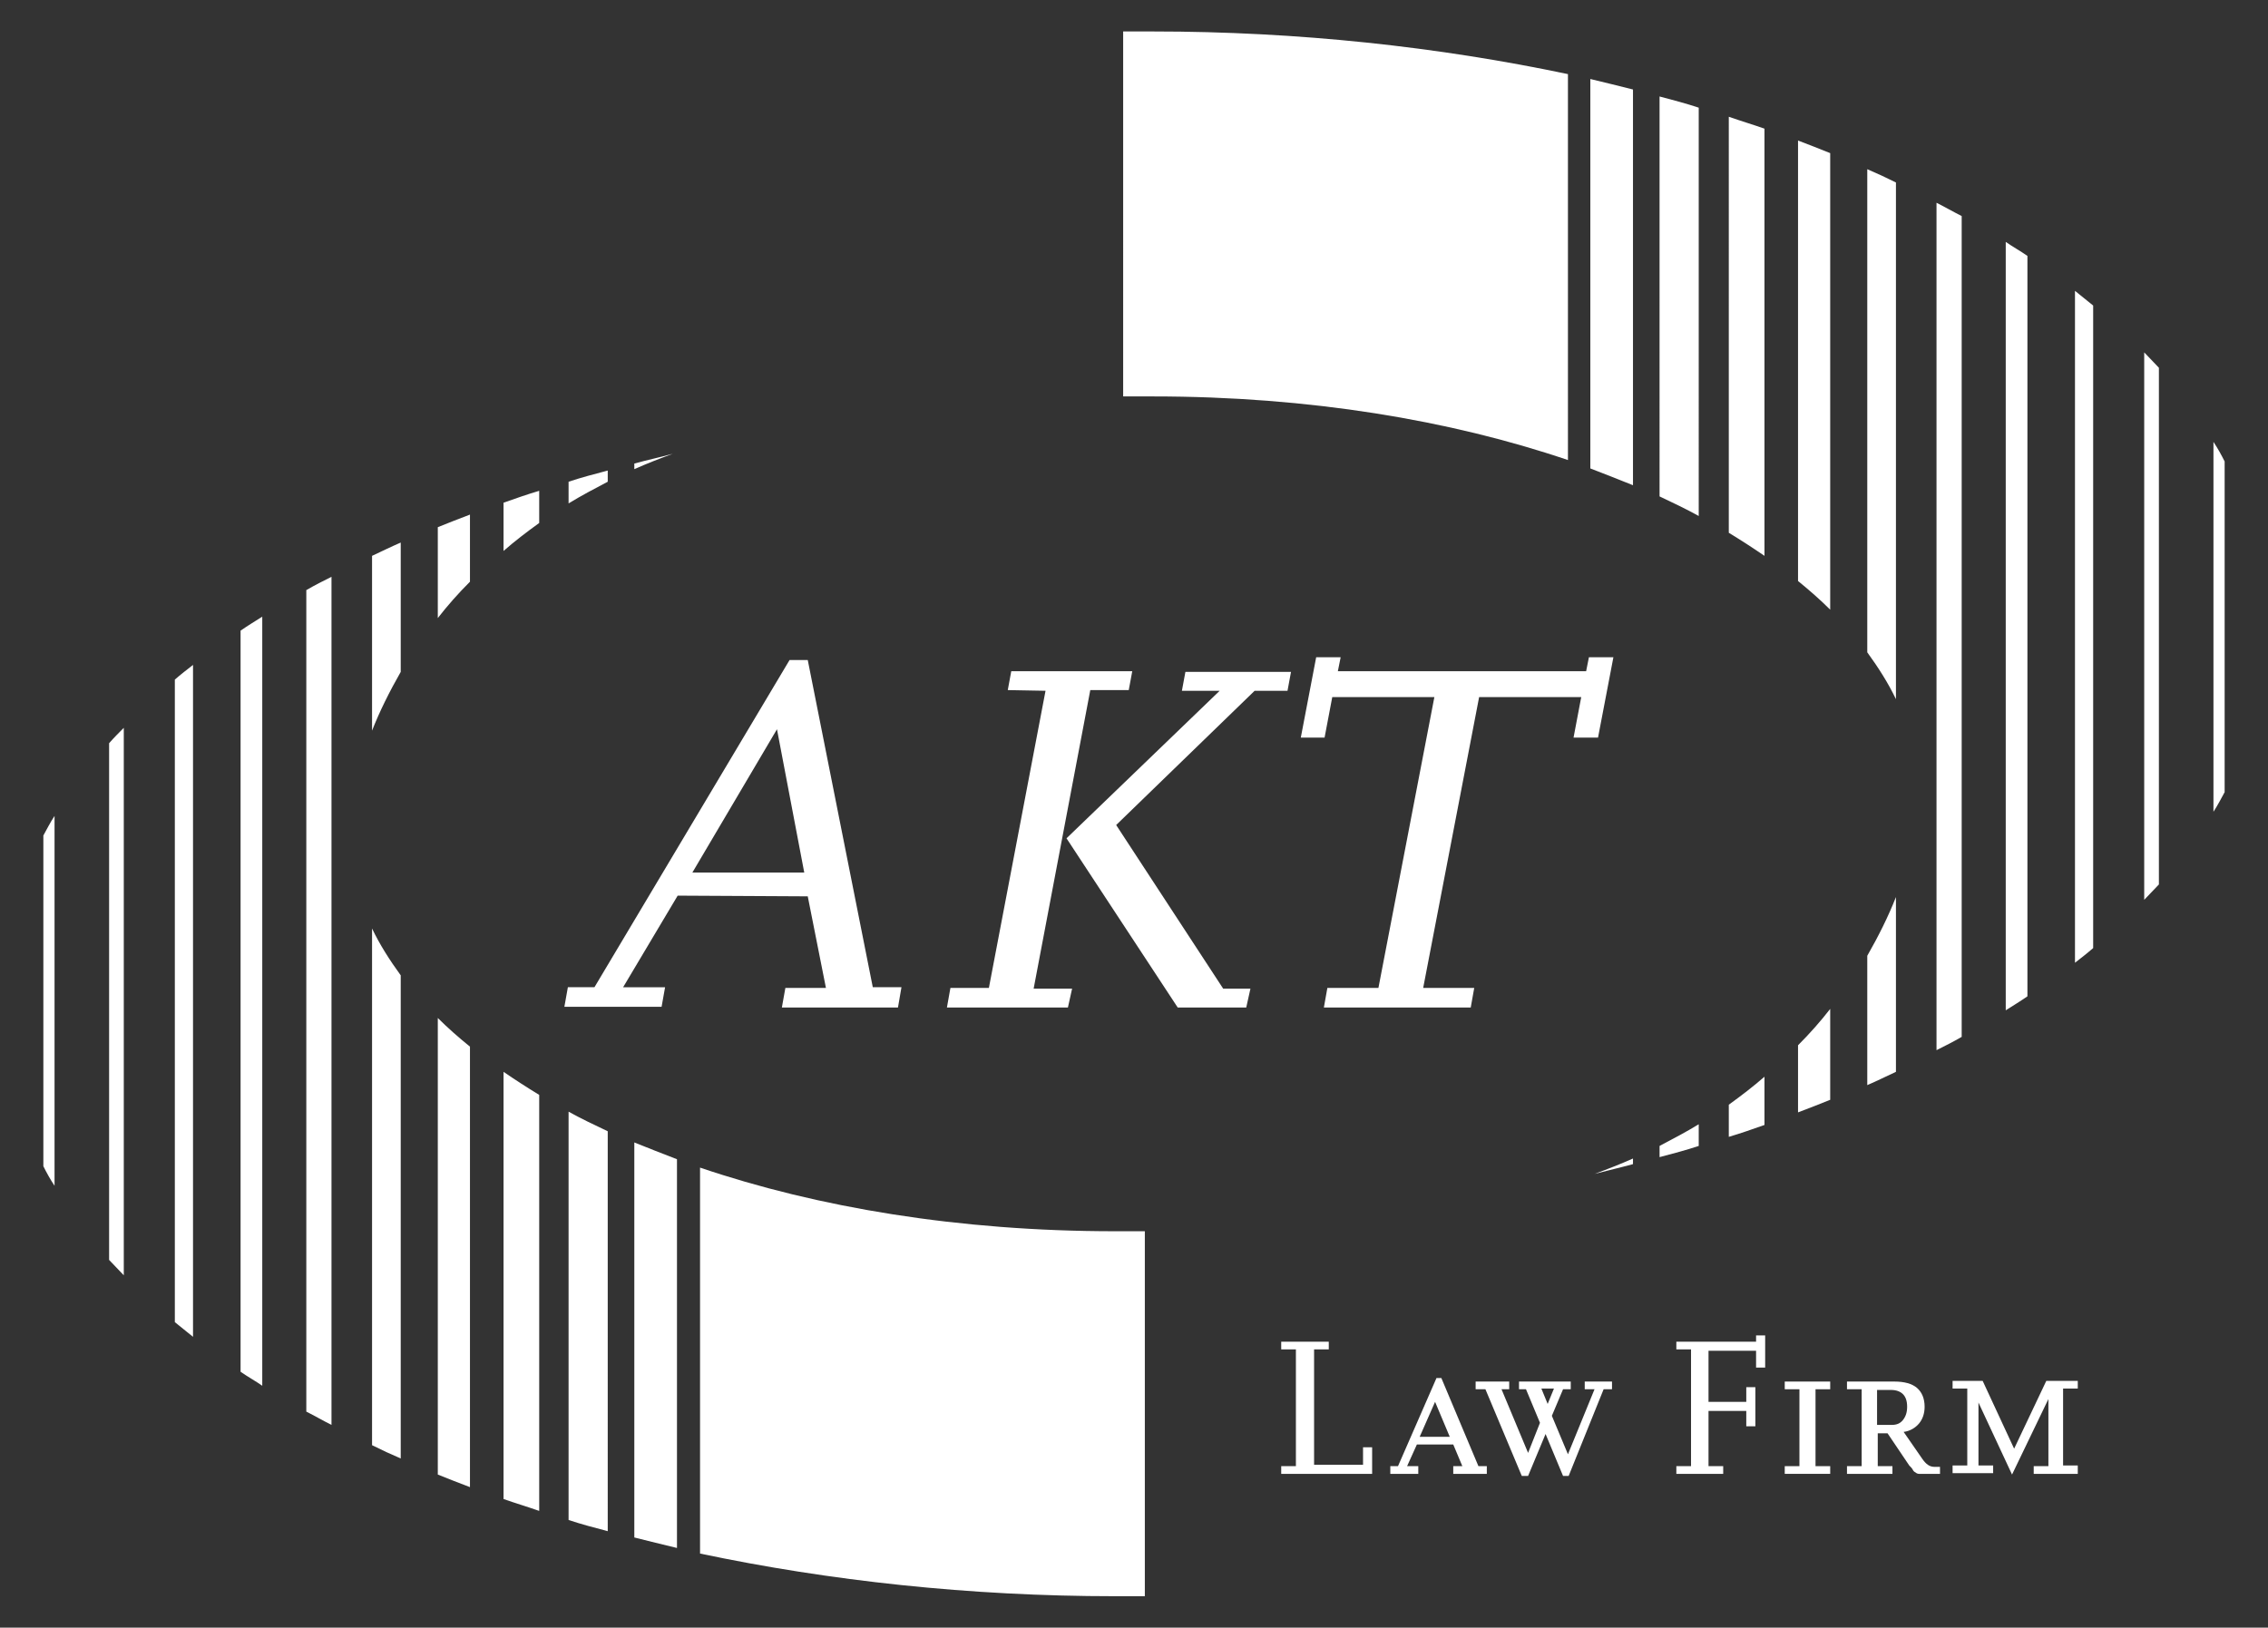
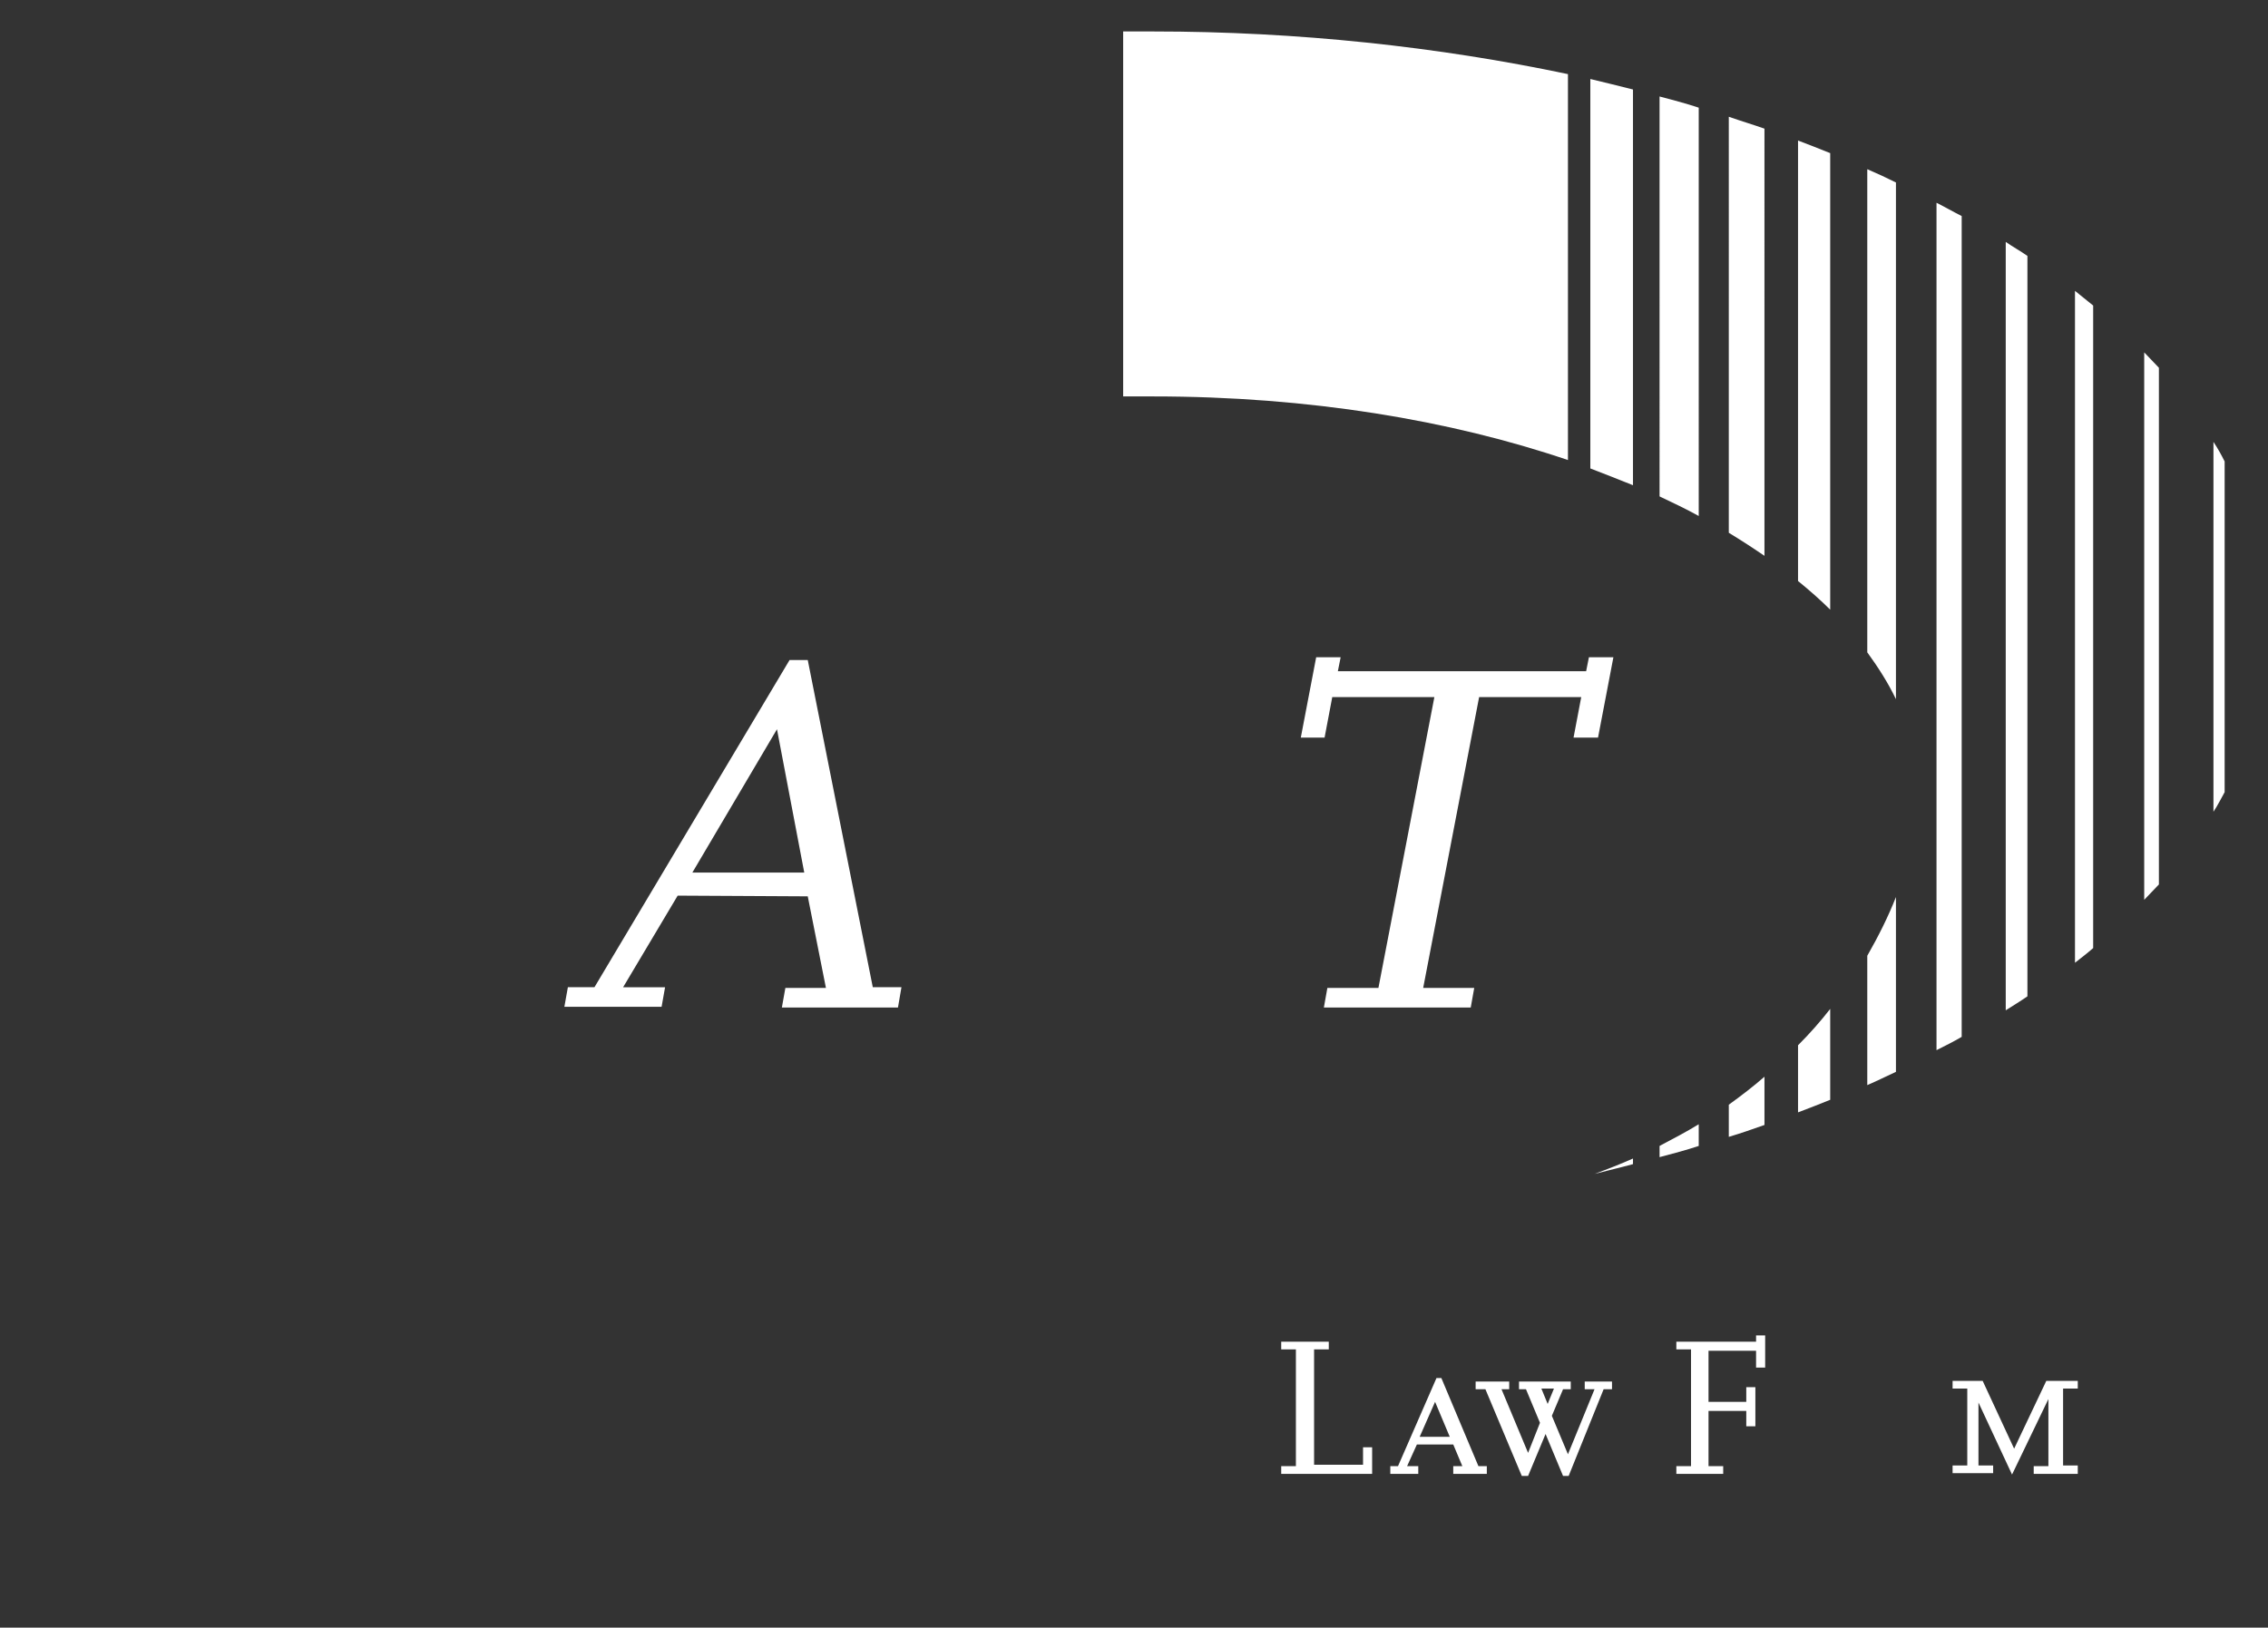
<svg xmlns="http://www.w3.org/2000/svg" version="1.1" id="Layer_1" x="0px" y="0px" viewBox="0 0 324.3 232.8" style="enable-background:new 0 0 324.3 232.8;" xml:space="preserve">
  <rect x="0" y="0" width="324.3" height="232.8" fill="#333333" stroke="none" />
  <style type="text/css">
	.st0{fill:#FFFFFF;}
</style>
  <g>
    <path class="st0" d="M228,167.9c1.9-0.7,3.7-1.4,5.5-2.2v0.8C231.7,167,229.9,167.4,228,167.9 M237.3,163.9c1.9-1,3.8-2,5.6-3.1   v3.1c-1.8,0.6-3.7,1.1-5.6,1.6V163.9z M247.2,158c1.8-1.3,3.5-2.6,5.1-4v6.9c-1.7,0.6-3.4,1.2-5.1,1.7V158z M257.1,149.5   c1.7-1.7,3.2-3.4,4.6-5.2v13c-1.5,0.6-3,1.2-4.6,1.8V149.5z M267,136.7c1.6-2.8,3-5.6,4.1-8.4v25c-1.3,0.6-2.7,1.3-4.1,1.9V136.7z    M271.1,100c-1.1-2.3-2.5-4.5-4.1-6.7V24.2c1.4,0.6,2.7,1.2,4.1,1.9V100z M261.7,87.2c-1.4-1.4-3-2.8-4.6-4.1v-63   c1.6,0.6,3.1,1.2,4.6,1.8V87.2z M252.3,79.5c-1.6-1.1-3.3-2.2-5.1-3.3V16.7c1.7,0.6,3.4,1.1,5.1,1.7V79.5z M242.9,73.8   c-1.8-1-3.7-1.9-5.6-2.8V13.8c1.9,0.5,3.8,1,5.6,1.6V73.8z M233.5,69.4c-2-0.8-4-1.6-6.1-2.4V11.3c2.1,0.5,4.1,1,6.1,1.5V69.4z    M224.2,65.8c-16.8-5.7-37-9.1-59.3-9.1l-4.3,0V4.5l4.3,0c20.7,0,40.8,2.2,59.3,6.1V65.8z M276.9,29c1.2,0.6,2.4,1.3,3.6,1.9v117.4   c-1.2,0.7-2.4,1.3-3.6,1.9V29z M286.8,34.6c1,0.7,2.1,1.3,3.1,2v105.9c-1,0.7-2,1.3-3.1,2V34.6z M296.7,41.6   c0.9,0.7,1.7,1.4,2.6,2.1v91.9c-0.8,0.7-1.7,1.4-2.6,2.1V41.6z M306.6,50.4c0.7,0.7,1.4,1.5,2.1,2.2v73.9c-0.7,0.7-1.4,1.5-2.1,2.2   V50.4z M316.5,63.2c0.6,0.9,1.1,1.8,1.6,2.8v47.3c-0.5,0.9-1,1.9-1.6,2.8V63.2z" />
-     <path class="st0" d="M96.2,64.9c-1.9,0.7-3.7,1.4-5.5,2.2v-0.8C92.5,65.8,94.4,65.4,96.2,64.9 M86.9,68.9c-1.9,1-3.8,2-5.6,3.1   v-3.1c1.8-0.6,3.7-1.1,5.6-1.6V68.9z M77.1,74.8c-1.8,1.3-3.5,2.6-5.1,4v-6.9c1.7-0.6,3.4-1.2,5.1-1.7V74.8z M67.2,83.2   c-1.7,1.7-3.2,3.4-4.6,5.2v-13c1.5-0.6,3-1.2,4.6-1.8V83.2z M57.3,96.1c-1.6,2.8-3,5.6-4.1,8.4v-25c1.3-0.6,2.7-1.3,4.1-1.9V96.1z    M53.2,132.8c1.1,2.3,2.5,4.5,4.1,6.7v69.1c-1.4-0.6-2.7-1.2-4.1-1.9V132.8z M62.6,145.6c1.4,1.4,3,2.8,4.6,4.1v63   c-1.6-0.6-3.1-1.2-4.6-1.8V145.6z M72,153.3c1.6,1.1,3.3,2.2,5.1,3.3v59.5c-1.7-0.6-3.4-1.1-5.1-1.7V153.3z M81.3,159   c1.8,1,3.7,1.9,5.6,2.8V219c-1.9-0.5-3.8-1-5.6-1.6V159z M90.7,163.4c2,0.8,4,1.6,6.1,2.4v55.6c-2.1-0.5-4.1-1-6.1-1.5V163.4z    M100.1,167c16.8,5.7,37,9.1,59.3,9.1l4.3,0v52.2l-4.3,0c-20.7,0-40.8-2.2-59.3-6.1V167z M47.4,203.8c-1.2-0.6-2.4-1.3-3.6-1.9   V84.4c1.2-0.7,2.4-1.3,3.6-1.9V203.8z M37.5,198.2c-1-0.7-2.1-1.3-3.1-2V90.2c1-0.7,2-1.3,3.1-2V198.2z M27.6,191.2   c-0.9-0.7-1.7-1.4-2.6-2.1V97.2c0.8-0.7,1.7-1.4,2.6-2.1V191.2z M17.7,182.4c-0.7-0.7-1.4-1.5-2.1-2.2v-73.9   c0.7-0.8,1.4-1.5,2.1-2.2V182.4z M7.8,169.6c-0.6-0.9-1.1-1.8-1.6-2.8v-47.3c0.5-0.9,1-1.9,1.6-2.8V169.6z" />
    <g>
      <path class="st0" d="M128.4,144.1h-16.6l0.5-2.8h5.8l-2.6-13.1l-18.6-0.1l-7.8,13.1h6l-0.5,2.8H80.7l0.5-2.8h3.8l27.9-46.8h2.6    l9.3,46.8h4.1L128.4,144.1z M115,124.8l-3.9-20.5L99,124.8H115z" />
-       <path class="st0" d="M152.7,144.1h-17.3l0.5-2.8h5.5l8.1-42.5l-5.4-0.1l0.5-2.7h17.3l-0.5,2.7h-5.5l-8.1,42.7h5.5L152.7,144.1z     M178.2,144.1h-9.8l-15.9-24.2l21.9-21.1H169l0.5-2.7h15.1l-0.5,2.7h-4.7l-19.8,19.2l15.3,23.4h3.9L178.2,144.1z" />
      <path class="st0" d="M210.3,144.1h-21l0.5-2.8h7.3l8-41.6h-14.6l-1.1,5.8H186l2.2-11.5h3.5l-0.4,2h35.5l0.4-2h3.5l-2.2,11.5H225    l1.1-5.8h-14.6l-8,41.6h7.3L210.3,144.1z" />
    </g>
    <g>
      <path class="st0" d="M196.2,210.8h-13v-1.1h2.1v-16.7h-2.1v-1.1h6.8v1.1h-2.1v16.5h7v-2.5h1.3V210.8z" />
      <path class="st0" d="M212.6,210.8h-4.8v-1.1h1.3l-1.3-3.1h-5.2l-1.4,3.1h1.6v1.1h-4v-1.1h1.1l5.5-12.6h0.7l5.3,12.6h1.2V210.8z     M207.3,205.5l-2.1-5l-2.2,5H207.3z" />
      <path class="st0" d="M224.3,211.1h-0.8l-2.5-6l-2.5,6h-0.9l-5.2-12.4H211v-1.1h4.8v1.1h-1.1l3.8,9.1l1.7-4.3l-2-4.8h-1v-1.1h7.4    v1.1h-1.1l-1.6,3.8l2.3,5.5l3.8-9.3h-1.4v-1.1h3.9v1.1h-1.2L224.3,211.1z M221.3,200.8l0.9-2.2h-1.8L221.3,200.8z" />
      <path class="st0" d="M246.5,210.8h-6.8v-1.1h2.1v-16.7h-2.1v-1.1h11.4V191h1.3v4.6h-1.3v-2.4h-6.8v7.3h5.4v-2.1l1.3,0v5.6l-1.3,0    v-2.2h-5.4v7.9h2.1V210.8z" />
-       <path class="st0" d="M261.7,210.8h-6.5v-1.1h2.1v-11h-2.1v-1.1h6.5v1.1h-2.1v11h2.1V210.8z" />
-       <path class="st0" d="M277.3,210.8h-2.1c-0.3,0-0.6,0-0.8,0c-0.2,0-0.4-0.1-0.5-0.2c-0.2-0.1-0.3-0.2-0.4-0.4    c-0.1-0.2-0.3-0.4-0.5-0.6l-3.1-4.6h-1.4v4.7h2.1v1.1h-6.5v-1.1h2.1v-11h-2.1v-1.1h6.8c1.4,0,2.5,0.3,3.2,0.9    c0.7,0.6,1.1,1.5,1.1,2.7c0,1-0.3,1.8-0.8,2.4c-0.5,0.6-1.3,1.1-2.2,1.2l2.7,3.9c0.5,0.7,1,1.1,1.7,1.1h0.8V210.8z M268.5,203.8h2    c0.7,0,1.2-0.2,1.6-0.7c0.4-0.5,0.6-1.1,0.6-1.9c0-0.8-0.2-1.4-0.6-1.8c-0.4-0.4-1-0.6-1.7-0.6h-2V203.8z" />
      <path class="st0" d="M297.3,210.8h-6.5v-1.1h2.1v-9.6l-5.2,10.8l-4.8-10.3v9h2.1v1.1h-5.8v-1.1h2.1v-11h-2.1v-1.1h4.3l4.5,9.7    l4.6-9.7h4.5v1.1h-2.1v11h2.1V210.8z" />
    </g>
  </g>
</svg>